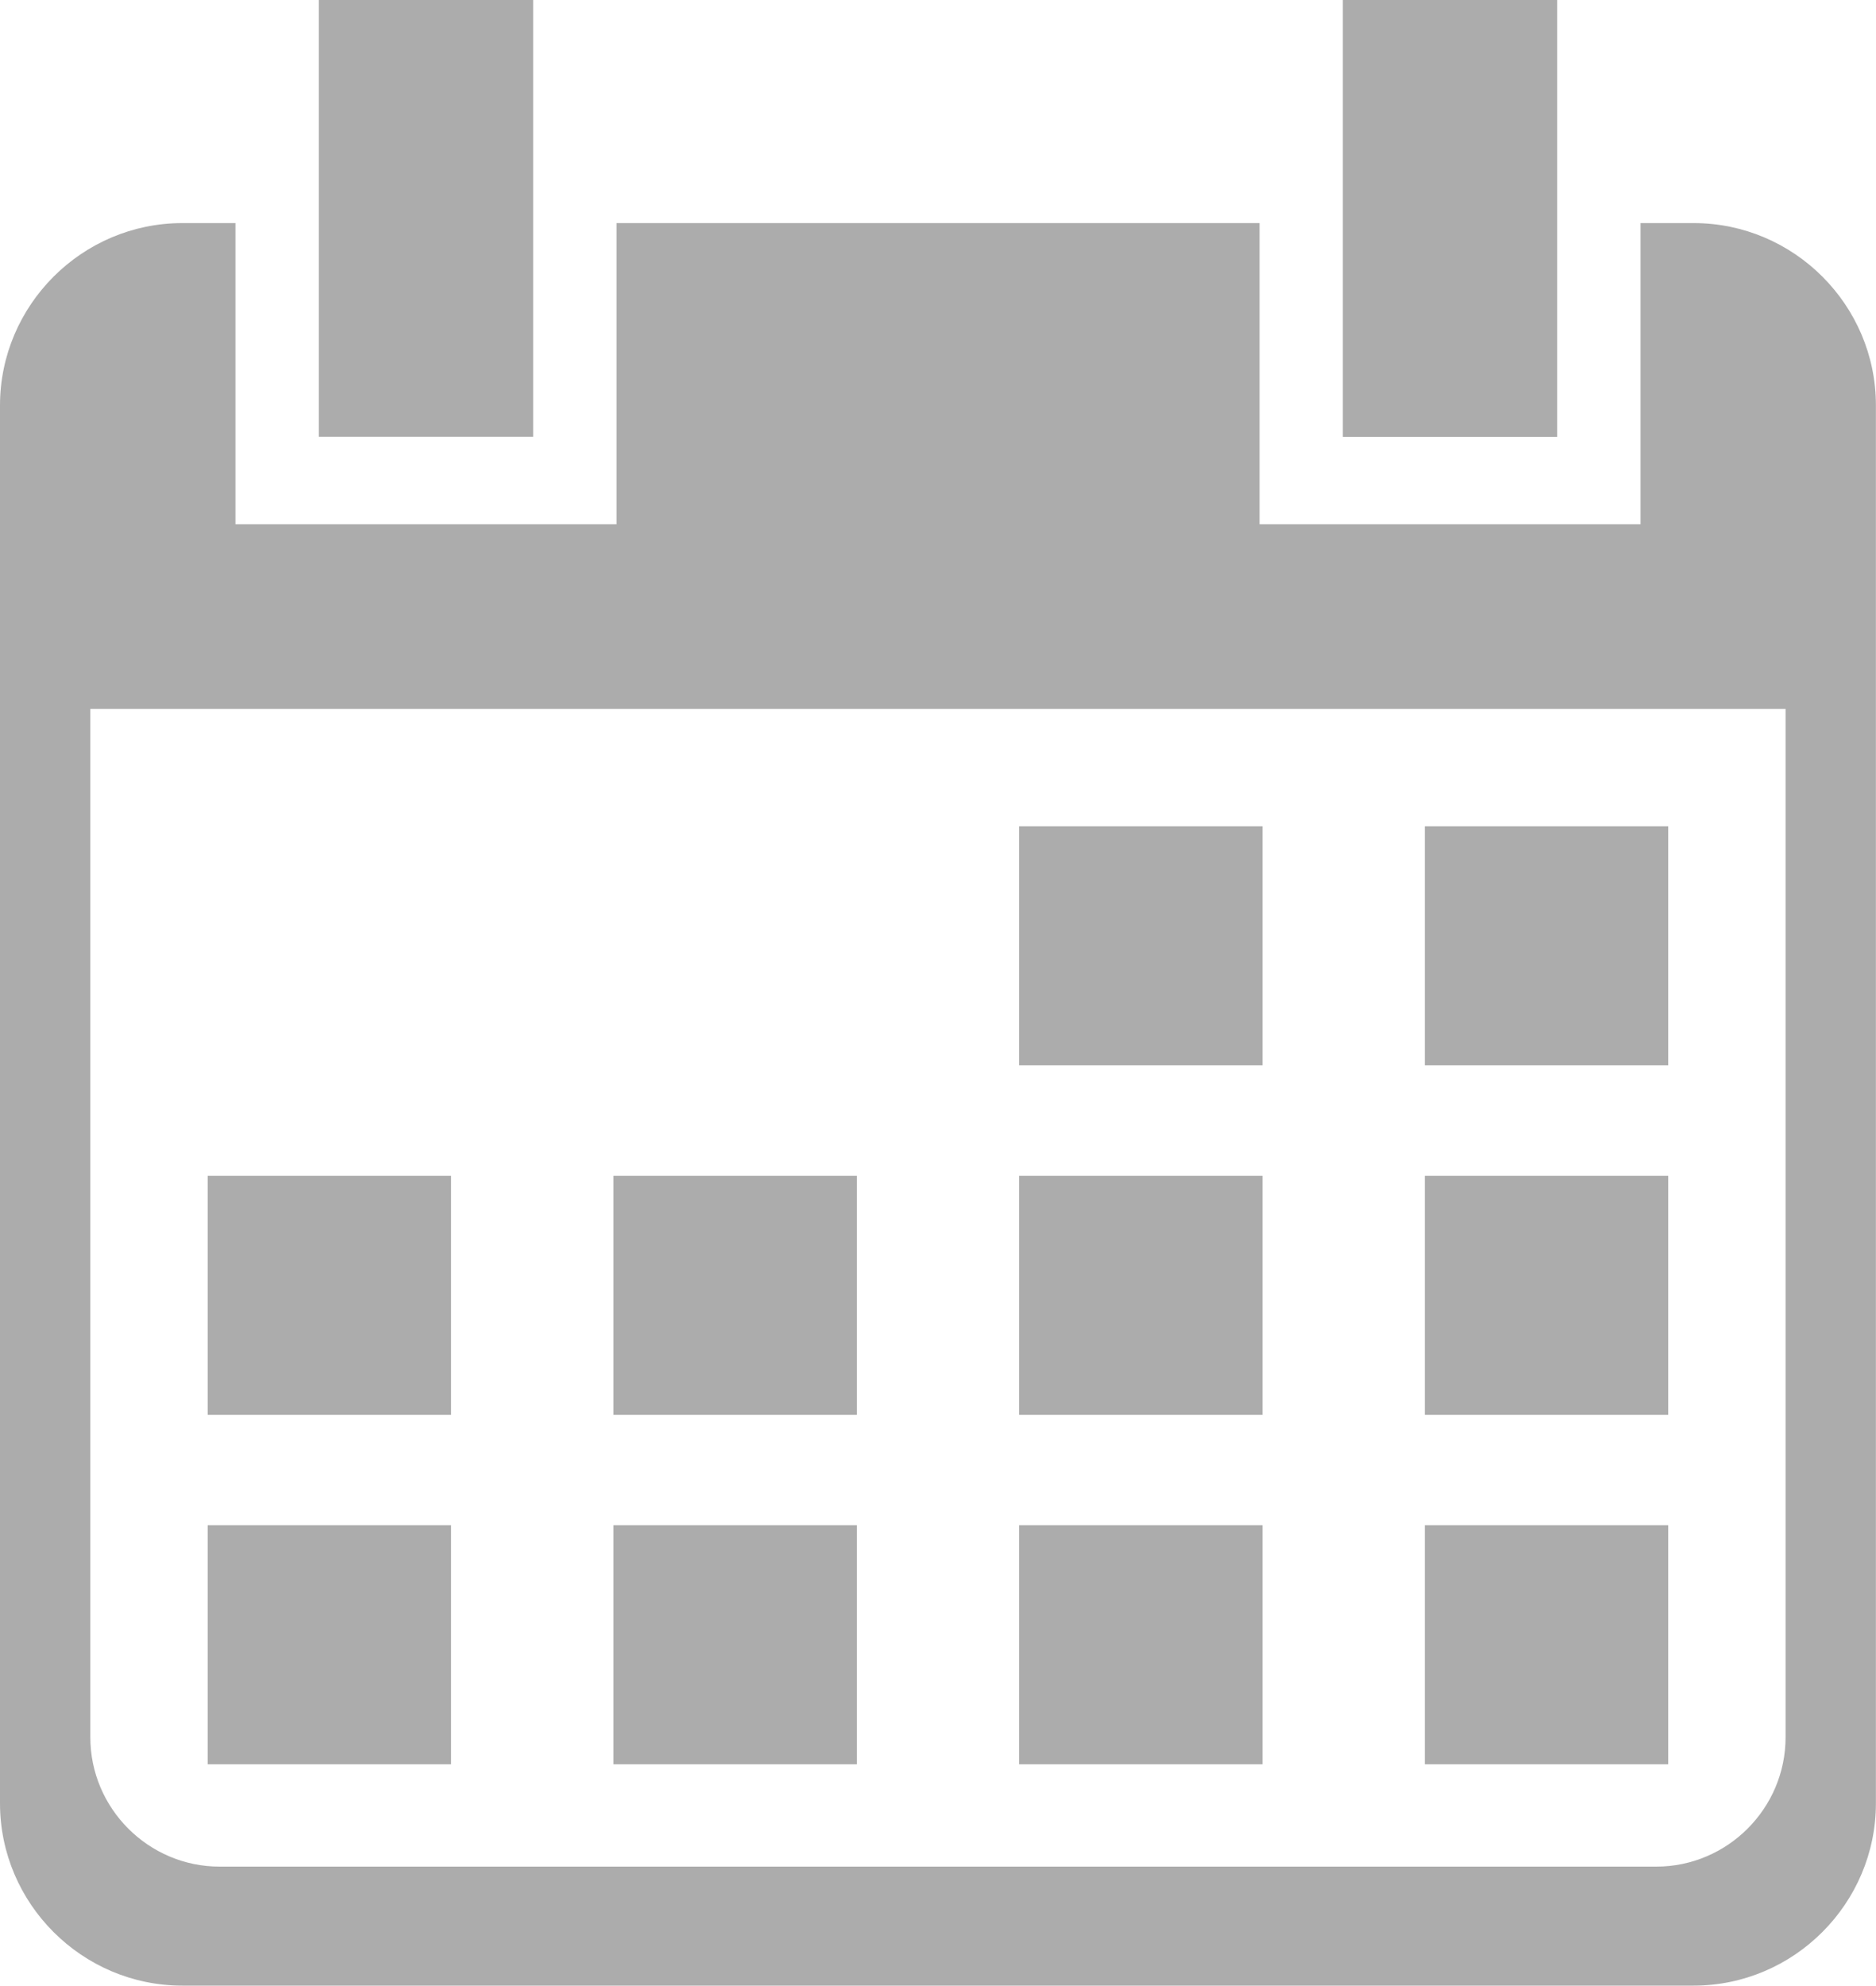
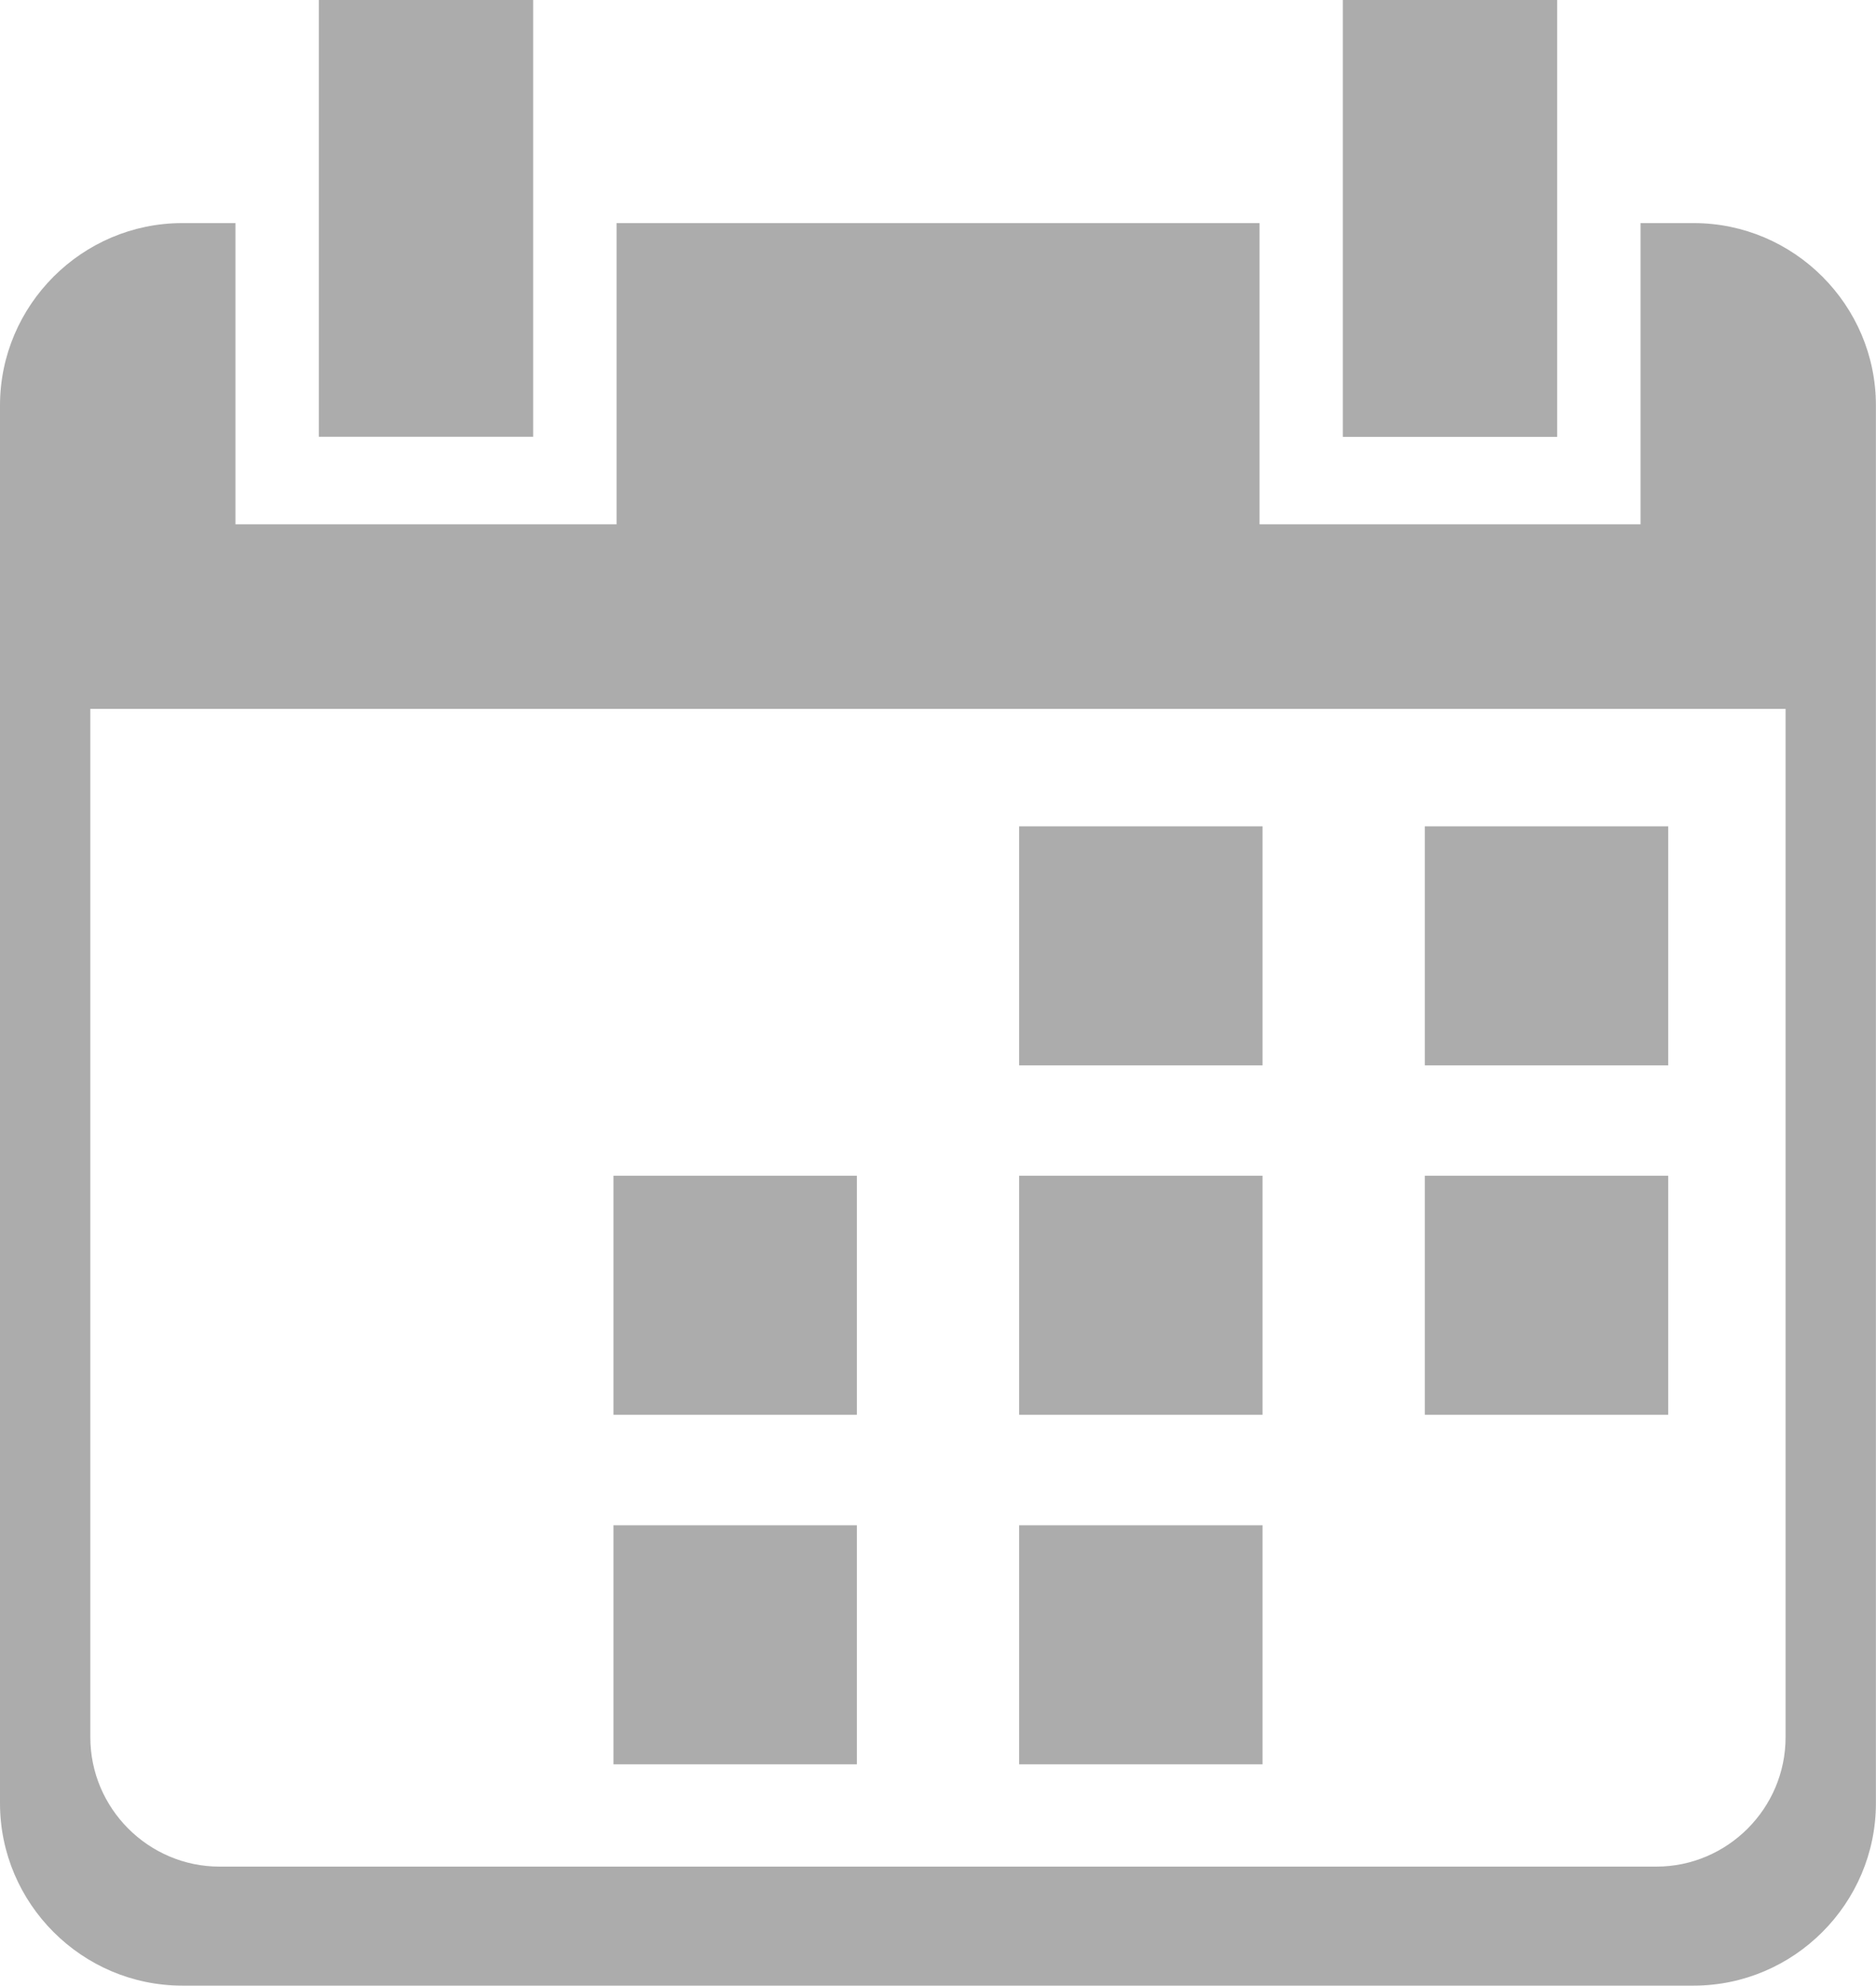
<svg xmlns="http://www.w3.org/2000/svg" version="1.1" id="Шар_1" x="0px" y="0px" width="20px" height="21.157px" viewBox="0 0 20 21.157" style="enable-background:new 0 0 20 21.157;" xml:space="preserve">
  <style type="text/css">
	.st0{fill:#ACACAC;}
</style>
  <path class="st0" d="M18.057,2.377H17.49v3.209h-4.062V2.377H6.573v3.209H2.51V2.377H1.943C0.875,2.377,0,3.251,0,4.32v14.893  c0,1.069,0.875,1.943,1.943,1.943h16.113c1.069,0,1.943-0.875,1.943-1.943V4.32C20,3.251,19.125,2.377,18.057,2.377z M19.036,18.51  c0,0.758-0.62,1.378-1.378,1.378H2.341c-0.758,0-1.378-0.62-1.378-1.378V7.553h18.073V18.51z" />
  <g>
-     <rect x="2.214" y="16.251" class="st0" width="2.595" height="2.547" />
    <rect x="6.54" y="16.251" class="st0" width="2.595" height="2.547" />
    <rect x="10.865" y="16.251" class="st0" width="2.595" height="2.547" />
-     <rect x="15.19" y="16.251" class="st0" width="2.595" height="2.547" />
  </g>
  <g>
-     <rect x="2.214" y="12.527" class="st0" width="2.595" height="2.547" />
    <rect x="6.54" y="12.527" class="st0" width="2.595" height="2.547" />
    <rect x="10.865" y="12.527" class="st0" width="2.595" height="2.547" />
    <rect x="15.19" y="12.527" class="st0" width="2.595" height="2.547" />
  </g>
  <g>
    <rect x="10.865" y="8.804" class="st0" width="2.595" height="2.547" />
    <rect x="15.19" y="8.804" class="st0" width="2.595" height="2.547" />
  </g>
  <rect x="14.316" class="st0" width="2.285" height="4.655" />
  <rect x="3.399" y="0" transform="matrix(-1 4.458022e-11 -4.458022e-11 -1 9.083 4.654)" class="st0" width="2.285" height="4.655" />
</svg>